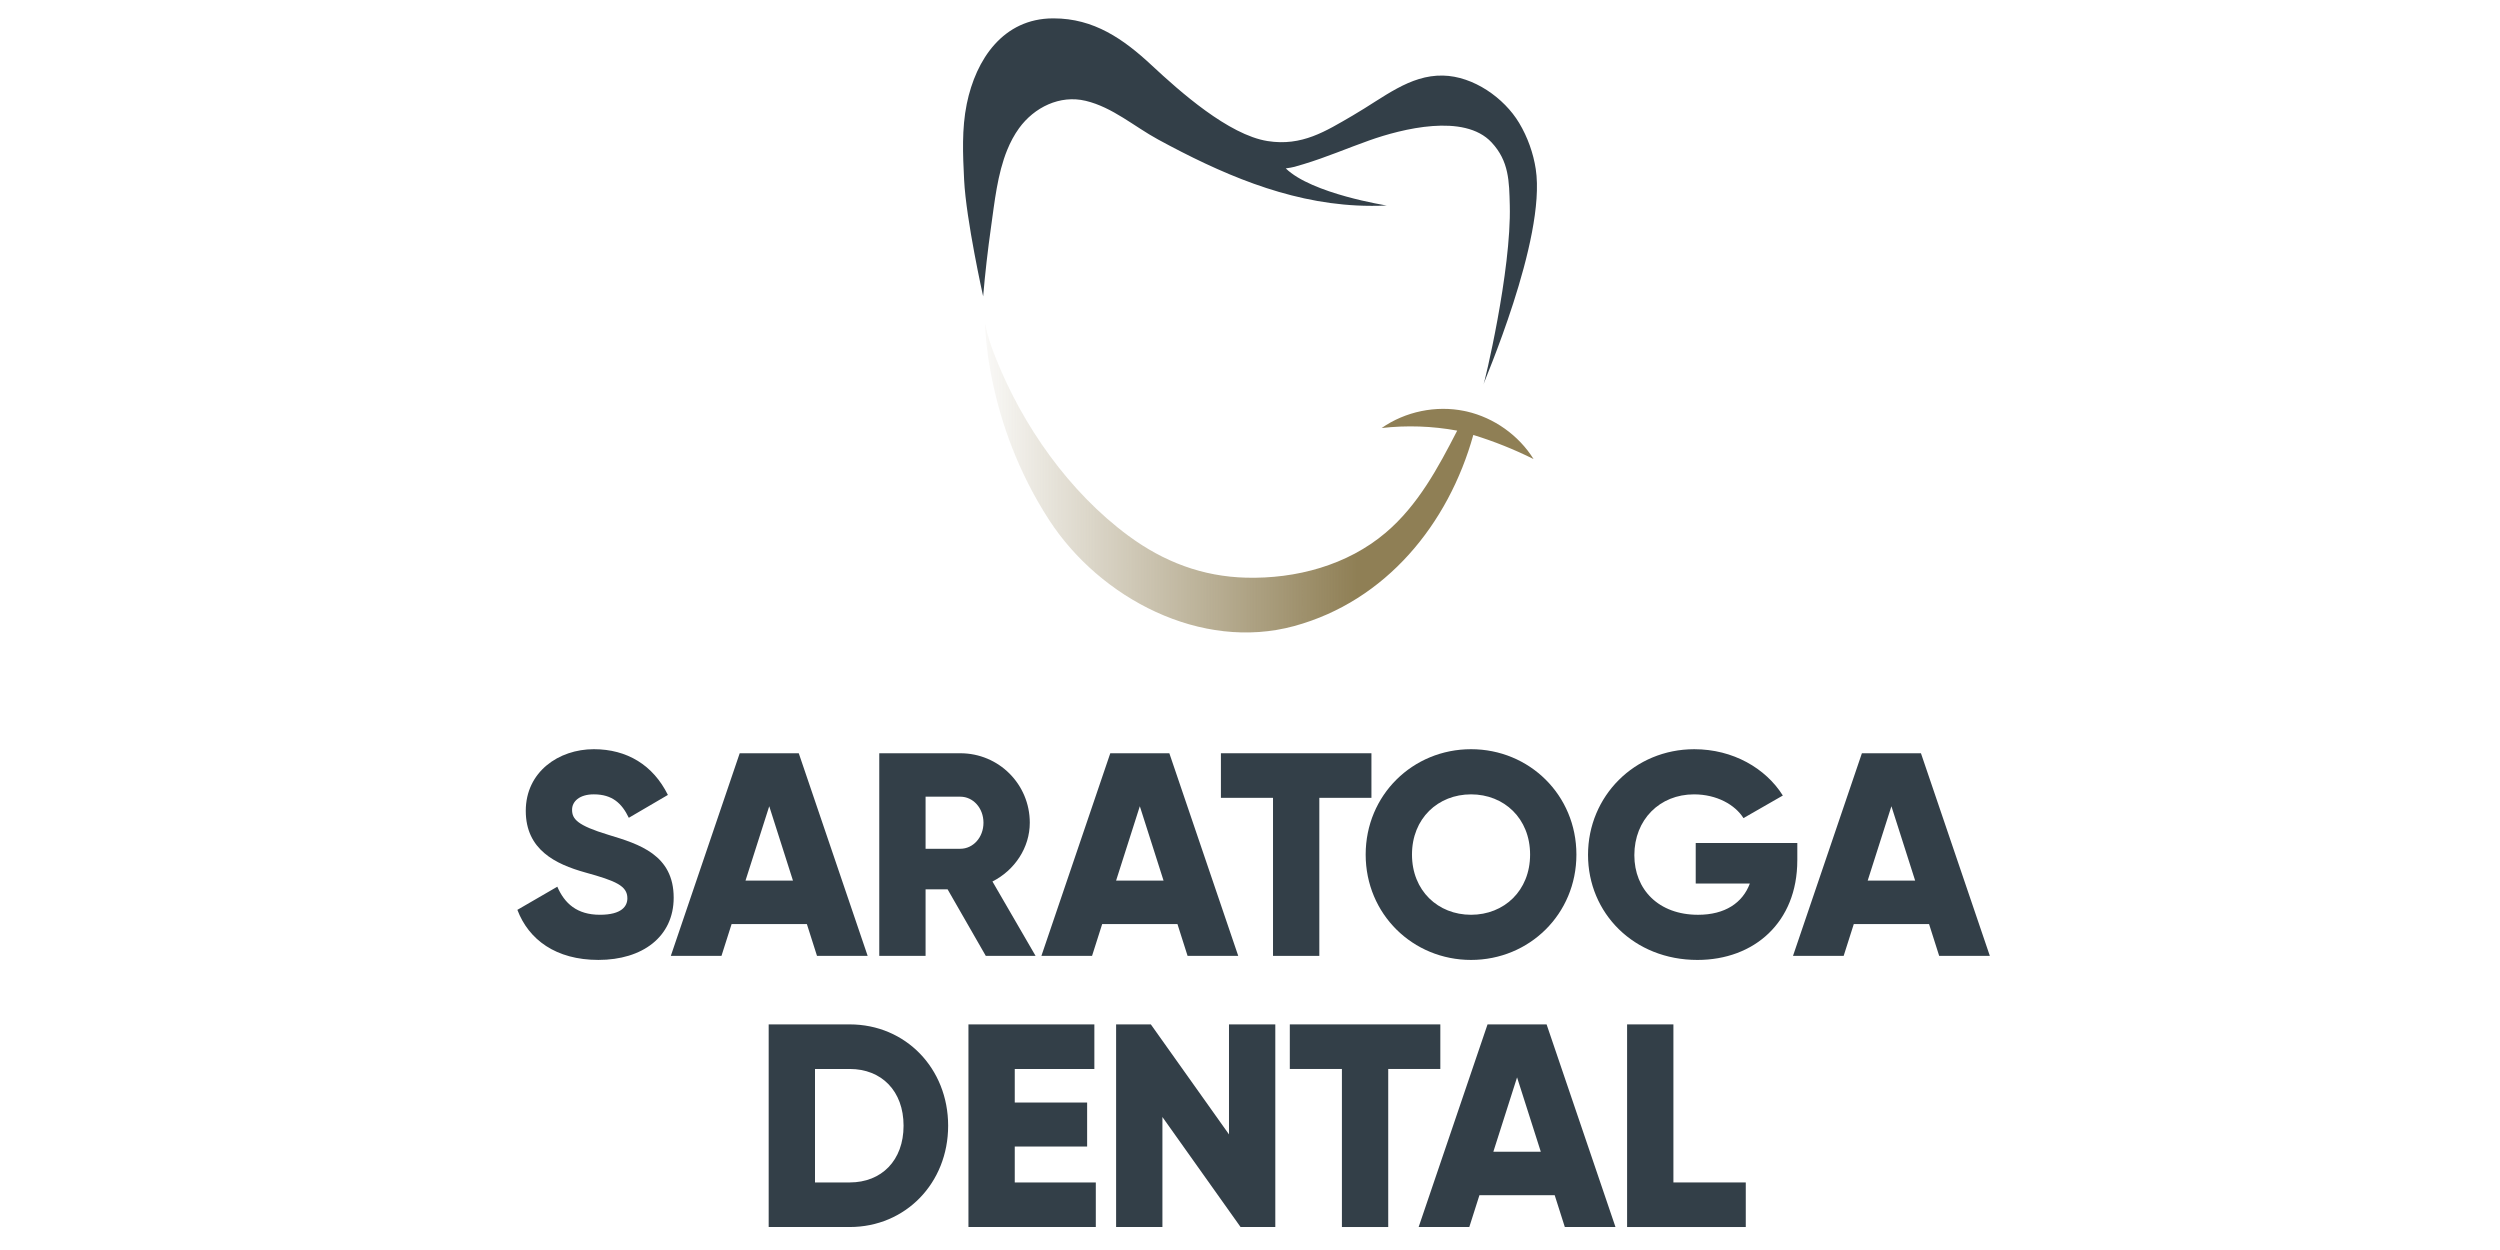
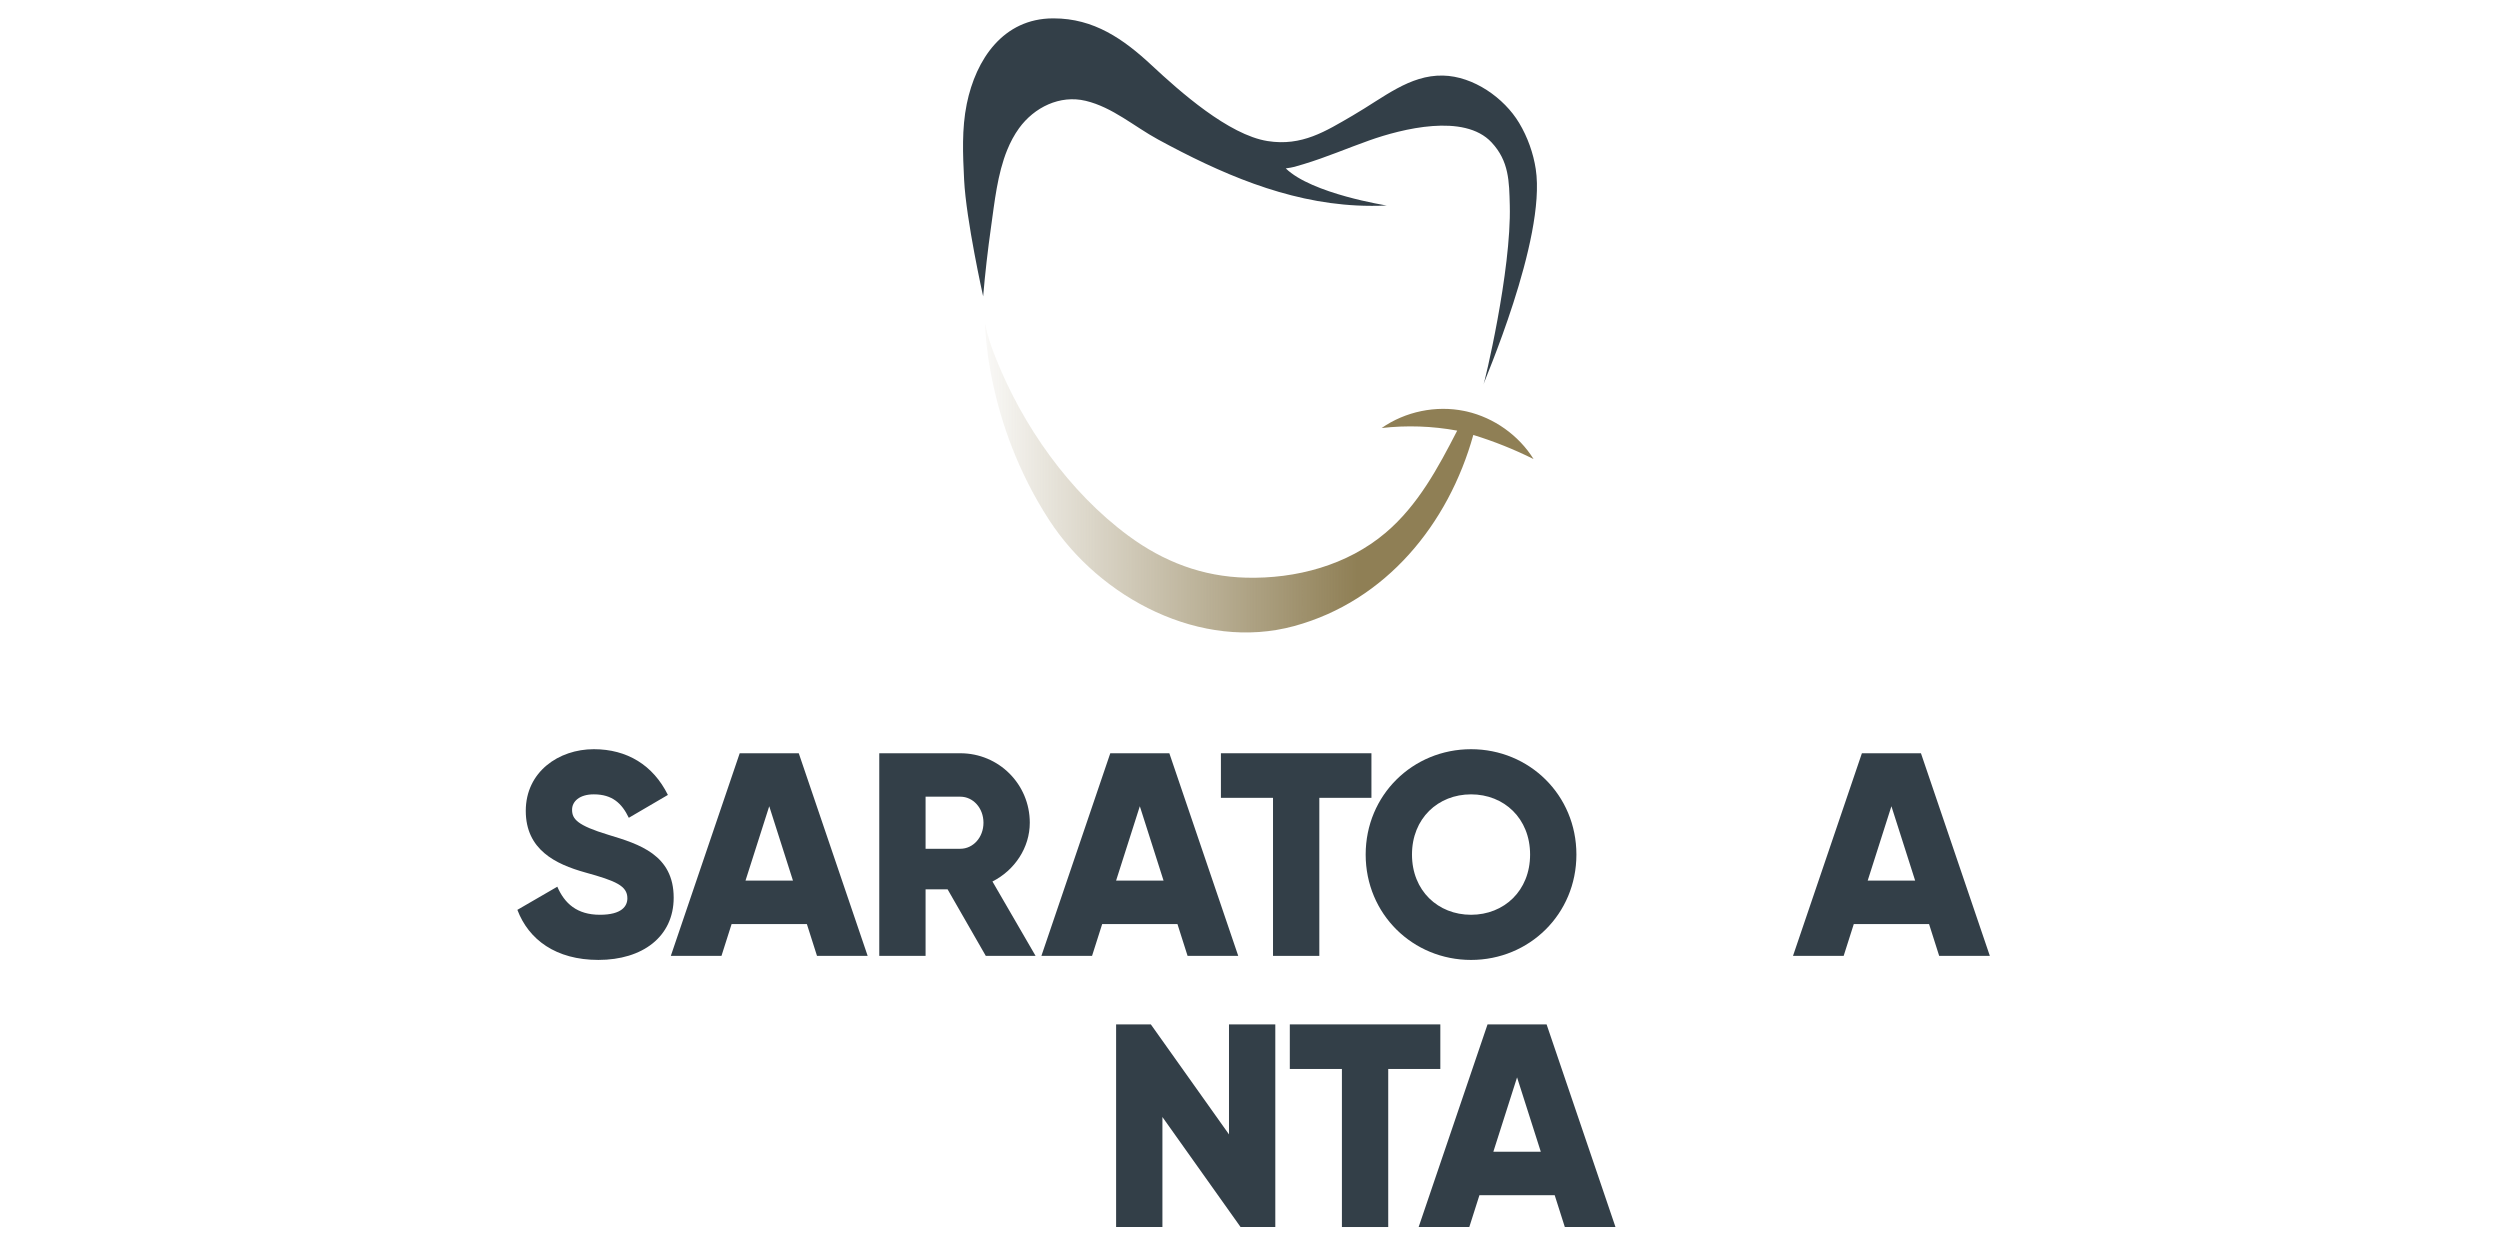
<svg xmlns="http://www.w3.org/2000/svg" id="Logos" viewBox="0 0 272 136">
  <defs>
    <style>.cls-1{fill:url(#linear-gradient);}.cls-1,.cls-2{stroke-width:0px;}.cls-2{fill:#333f48;}</style>
    <linearGradient id="linear-gradient" x1="107.183" y1="52.004" x2="166.854" y2="52.004" gradientUnits="userSpaceOnUse">
      <stop offset="0" stop-color="#8f7f55" stop-opacity=".05" />
      <stop offset=".678" stop-color="#8f7f55" />
    </linearGradient>
  </defs>
  <g id="SOC_Logos">
    <path class="cls-2" d="M109.589,16.302c.342-.837.761-1.63,1.284-2.351,1.655-2.28,4.444-3.652,7.248-2.982,2.935.702,5.278,2.794,7.876,4.206,6.734,3.659,13.868,6.8,21.632,7.181,1.08.053,2.163.054,3.243.002,0,0-8.142-1.266-10.982-4.037.851-.114,1.062-.197,1.957-.467,2.429-.732,4.763-1.739,7.153-2.585,3.536-1.252,10.308-2.966,13.28.221,1.912,2.051,1.916,4.255,1.984,6.837.188,7.14-2.792,19.519-2.866,19.519-.099,0,6.855-15.804,5.692-23.45-.26-1.71-.878-3.47-1.81-5.024-1.632-2.72-4.972-5.085-8.297-5.15-3.628-.07-6.399,2.366-9.821,4.355-2.931,1.703-5.509,3.361-9.243,2.772-4.255-.67-9.581-5.418-12.617-8.246-3.07-2.86-6.285-5.104-10.667-5.104h-.081c-5.394.019-8.377,4.438-9.37,9.306-.553,2.71-.425,5.502-.288,8.265.217,4.381,2.07,12.675,2.07,12.675.215-2.521.503-5.038.858-7.543.383-2.698.691-5.77,1.764-8.4Z" />
    <path class="cls-1" d="M159.586,44.771c-.091-.021-.182-.041-.273-.059-3.082-.63-6.41.058-8.99,1.857,2.734-.312,5.514-.216,8.221.284-2.082,4.039-4.259,8.118-7.782,11.106-4.18,3.546-9.761,5.028-15.17,4.893-4.768-.119-8.984-1.731-12.808-4.55-6.448-4.753-11.522-11.969-14.462-19.386-.477-1.202-.917-2.444-1.138-3.723-.006-.036,0,10.681,6.982,21.414,5.515,8.477,16.5,14.278,26.65,11.506,9.967-2.722,16.778-11.081,19.48-20.791,2.252.694,4.448,1.572,6.557,2.623-1.618-2.588-4.295-4.489-7.268-5.175Z" />
  </g>
  <g id="SOC_Tag_Logos">
    <path class="cls-2" d="M56.29,98.992l4.346-2.52c.788,1.827,2.142,3.055,4.63,3.055,2.394,0,2.992-.945,2.992-1.795,0-1.354-1.26-1.89-4.566-2.803-3.275-.913-6.488-2.488-6.488-6.708,0-4.252,3.591-6.708,7.401-6.708,3.622,0,6.456,1.732,8.062,4.976l-4.252,2.488c-.756-1.575-1.795-2.551-3.811-2.551-1.575,0-2.362.787-2.362,1.669,0,1.008.535,1.701,3.969,2.74,3.338,1.008,7.086,2.173,7.086,6.834,0,4.252-3.401,6.771-8.188,6.771-4.63,0-7.59-2.205-8.818-5.448Z" />
    <path class="cls-2" d="M87.787,100.536h-8.188l-1.103,3.464h-5.511l7.495-22.046h6.425l7.496,22.046h-5.512l-1.103-3.464ZM86.275,95.812l-2.582-8.094-2.583,8.094h5.165Z" />
    <path class="cls-2" d="M103.097,96.756h-2.394v7.244h-5.039v-22.046h8.818c4.188,0,7.559,3.37,7.559,7.559,0,2.708-1.638,5.165-4.062,6.393l4.692,8.094h-5.417l-4.157-7.244ZM100.703,92.347h3.779c1.386,0,2.52-1.228,2.52-2.834s-1.134-2.834-2.52-2.834h-3.779v5.669Z" />
    <path class="cls-2" d="M128.106,100.536h-8.188l-1.103,3.464h-5.511l7.495-22.046h6.425l7.496,22.046h-5.512l-1.103-3.464ZM126.595,95.812l-2.582-8.094-2.583,8.094h5.165Z" />
    <path class="cls-2" d="M149.212,86.804h-5.669v17.196h-5.039v-17.196h-5.669v-4.85h16.377v4.85Z" />
    <path class="cls-2" d="M148.585,92.977c0-6.488,5.133-11.464,11.464-11.464s11.464,4.976,11.464,11.464-5.134,11.464-11.464,11.464-11.464-4.976-11.464-11.464ZM166.474,92.977c0-3.937-2.835-6.551-6.425-6.551s-6.425,2.614-6.425,6.551,2.834,6.551,6.425,6.551,6.425-2.614,6.425-6.551Z" />
-     <path class="cls-2" d="M195.546,93.607c0,6.74-4.692,10.834-10.865,10.834-6.929,0-11.904-5.102-11.904-11.432,0-6.393,5.07-11.495,11.558-11.495,4.221,0,7.779,2.079,9.638,5.039l-4.283,2.457c-.913-1.449-2.897-2.583-5.386-2.583-3.716,0-6.487,2.74-6.487,6.614,0,3.748,2.646,6.488,6.929,6.488,2.929,0,4.85-1.291,5.637-3.401h-5.889v-4.409h11.054v1.89Z" />
    <path class="cls-2" d="M209.881,100.536h-8.188l-1.103,3.464h-5.512l7.496-22.046h6.425l7.495,22.046h-5.512l-1.102-3.464ZM208.369,95.812l-2.583-8.094-2.582,8.094h5.165Z" />
-     <path class="cls-2" d="M103.158,122.477c0,6.236-4.63,11.023-10.708,11.023h-8.818v-22.046h8.818c6.078,0,10.708,4.787,10.708,11.023ZM98.308,122.477c0-3.779-2.394-6.173-5.857-6.173h-3.779v12.346h3.779c3.464,0,5.857-2.394,5.857-6.173Z" />
-     <path class="cls-2" d="M119.224,128.65v4.85h-13.857v-22.046h13.7v4.85h-8.661v3.653h7.874v4.787h-7.874v3.905h8.818Z" />
    <path class="cls-2" d="M138.753,111.454v22.046h-3.779l-8.503-11.968v11.968h-5.039v-22.046h3.779l8.503,11.968v-11.968h5.039Z" />
    <path class="cls-2" d="M156.708,116.304h-5.669v17.196h-5.039v-17.196h-5.669v-4.85h16.377v4.85Z" />
    <path class="cls-2" d="M169.151,130.036h-8.188l-1.103,3.464h-5.512l7.496-22.046h6.425l7.495,22.046h-5.512l-1.102-3.464ZM167.64,125.312l-2.583-8.094-2.582,8.094h5.165Z" />
-     <path class="cls-2" d="M189.94,128.65v4.85h-12.912v-22.046h5.039v17.196h7.873Z" />
  </g>
</svg>